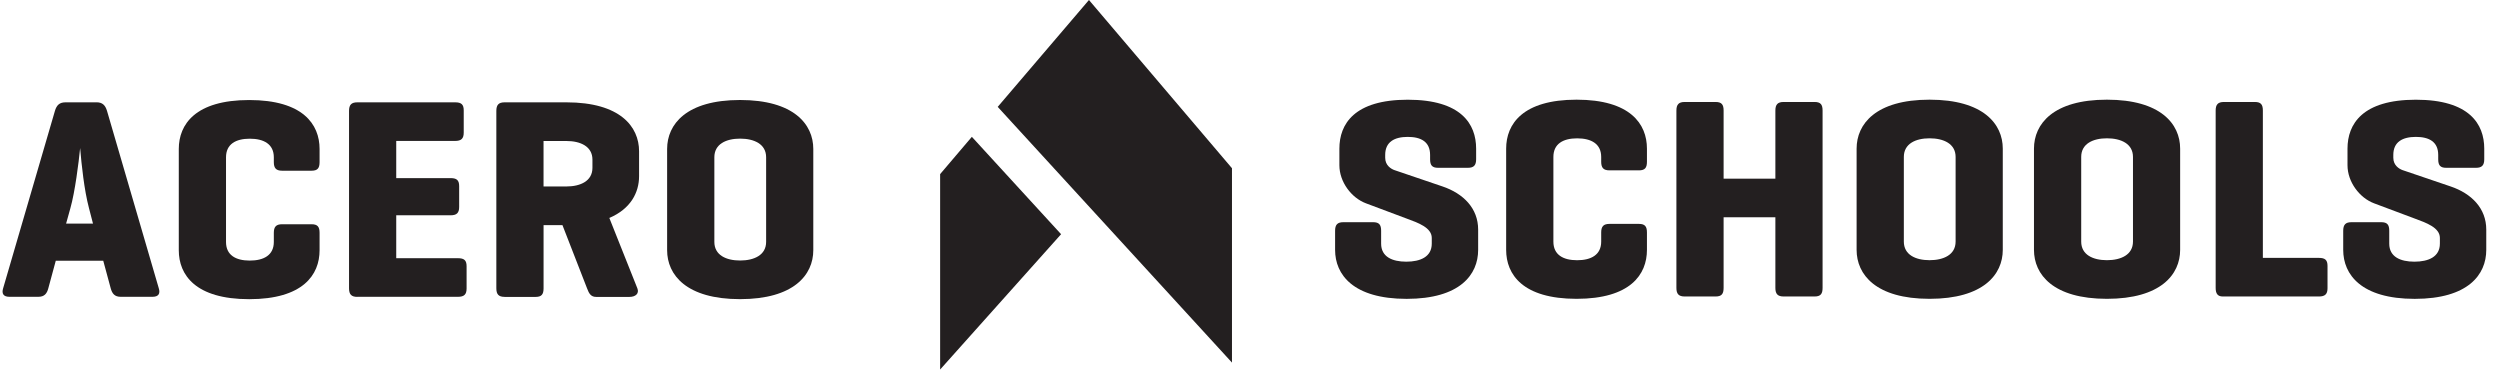
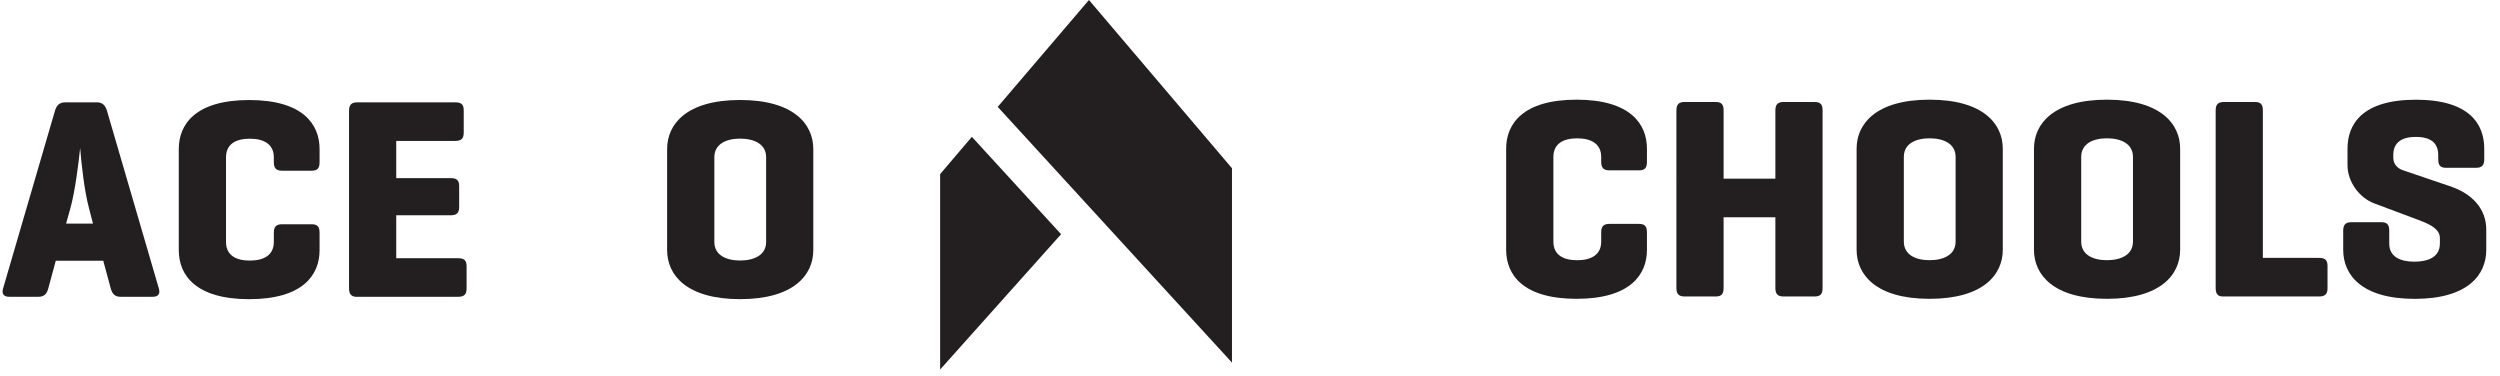
<svg xmlns="http://www.w3.org/2000/svg" height="106.3" viewBox="0 0 706.02 106.3" width="706.02">
  <path d="m27.23,28.89c1.7,0,2.5.81,2.99,2.42l14.62,50.09c.48,1.54-.08,2.42-1.78,2.42h-8.97c-1.7,0-2.42-.89-2.83-2.42l-2.1-7.76h-13.41l-2.1,7.76c-.4,1.54-1.13,2.42-2.83,2.42H2.67c-1.7,0-2.26-.89-1.78-2.42L15.51,31.32c.48-1.62,1.29-2.42,2.99-2.42h8.73Zm-2.1,29.89c-1.37-5.17-2.1-12.28-2.5-16.97-.4,4.12-1.46,12.44-2.75,16.97l-1.21,4.36h7.59l-1.13-4.36Z" fill="#231f20" />
  <path d="m90.25,70.67c0,6.95-4.69,13.82-19.88,13.82s-19.88-6.87-19.88-13.82v-28.6c0-6.95,4.69-13.82,19.88-13.82s19.88,6.87,19.88,13.82v3.72c0,1.7-.57,2.42-2.26,2.42h-8.32c-1.7,0-2.34-.73-2.34-2.42v-1.37c0-3.72-2.83-5.25-6.79-5.25s-6.71,1.54-6.71,5.25v23.92c0,3.72,2.75,5.25,6.71,5.25s6.79-1.53,6.79-5.25v-2.59c0-1.7.65-2.42,2.34-2.42h8.32c1.7,0,2.26.73,2.26,2.42v4.93Z" fill="#231f20" />
  <path d="m100.91,83.84c-1.7,0-2.34-.73-2.34-2.42V31.32c0-1.7.65-2.42,2.34-2.42h27.63c1.7,0,2.42.57,2.42,2.26v6.3c0,1.7-.73,2.34-2.42,2.34h-16.64v10.5h15.35c1.7,0,2.42.57,2.42,2.26v5.9c0,1.7-.73,2.34-2.42,2.34h-15.35v12.12h17.45c1.7,0,2.42.57,2.42,2.26v6.3c0,1.7-.73,2.34-2.42,2.34h-28.44Z" fill="#231f20" />
-   <path d="m142.51,83.84c-1.7,0-2.34-.73-2.34-2.42V31.32c0-1.7.65-2.42,2.34-2.42h17.45c15.19,0,20.52,6.87,20.52,13.82v7.03c0,4.61-2.34,9.21-8.4,11.8l7.92,19.88c.57,1.45-.48,2.42-2.26,2.42h-9.37c-1.45,0-2.02-.89-2.58-2.42l-6.95-17.86h-5.33v17.86c0,1.7-.57,2.42-2.26,2.42h-8.73Zm10.99-44.03v12.85h6.46c3.96,0,7.35-1.54,7.35-5.25v-2.34c0-3.72-3.39-5.25-7.35-5.25h-6.46Z" fill="#231f20" />
  <path d="m188.4,42.06c0-6.95,5.41-13.82,20.6-13.82s20.68,6.87,20.68,13.82v28.6c0,6.95-5.49,13.82-20.68,13.82s-20.6-6.87-20.6-13.82v-28.6Zm27.96,2.34c0-3.72-3.39-5.25-7.35-5.25s-7.27,1.54-7.27,5.25v23.92c0,3.72,3.31,5.25,7.27,5.25s7.35-1.53,7.35-5.25v-23.92Z" fill="#231f20" />
-   <path d="m403.87,43.75c0-3.72-2.58-5.09-6.3-5.09s-6.38,1.37-6.38,5.09v.81c0,2.18,1.7,3.15,2.58,3.47l13.57,4.61c5.98,2.02,10.1,6.22,10.1,12.2v5.74c0,6.95-5.09,13.82-20.2,13.82s-20.2-6.87-20.2-13.82v-5.41c0-1.7.65-2.42,2.34-2.42h8.4c1.7,0,2.26.73,2.26,2.42v3.64c0,3.72,3.15,5.09,7.11,5.09s7.19-1.37,7.19-5.09v-1.62c0-2.91-3.88-4.28-6.95-5.41l-11.63-4.36c-4.12-1.54-7.51-6.06-7.51-10.75v-4.69c0-6.95,4.2-13.82,19.31-13.82s19.31,6.87,19.31,13.82v2.99c0,1.7-.65,2.42-2.34,2.42h-8.4c-1.7,0-2.26-.73-2.26-2.42v-1.21Z" fill="#231f20" />
  <path d="m465.11,70.57c0,6.95-4.69,13.82-19.88,13.82s-19.88-6.87-19.88-13.82v-28.6c0-6.95,4.69-13.82,19.88-13.82s19.88,6.87,19.88,13.82v3.72c0,1.7-.57,2.42-2.26,2.42h-8.32c-1.7,0-2.34-.73-2.34-2.42v-1.37c0-3.72-2.83-5.25-6.79-5.25s-6.71,1.54-6.71,5.25v23.92c0,3.72,2.75,5.25,6.71,5.25s6.79-1.53,6.79-5.25v-2.59c0-1.7.65-2.42,2.34-2.42h8.32c1.7,0,2.26.73,2.26,2.42v4.93Z" fill="#231f20" />
  <path d="m486.76,50.45h14.62v-19.23c0-1.7.65-2.42,2.34-2.42h8.73c1.7,0,2.26.73,2.26,2.42v50.09c0,1.7-.57,2.42-2.26,2.42h-8.73c-1.7,0-2.34-.73-2.34-2.42v-19.96h-14.62v19.96c0,1.7-.57,2.42-2.26,2.42h-8.73c-1.7,0-2.34-.73-2.34-2.42V31.22c0-1.7.65-2.42,2.34-2.42h8.73c1.7,0,2.26.73,2.26,2.42v19.23Z" fill="#231f20" />
  <path d="m524.32,41.97c0-6.95,5.41-13.82,20.6-13.82s20.68,6.87,20.68,13.82v28.6c0,6.95-5.49,13.82-20.68,13.82s-20.6-6.87-20.6-13.82v-28.6Zm27.96,2.34c0-3.72-3.39-5.25-7.35-5.25s-7.27,1.54-7.27,5.25v23.92c0,3.72,3.31,5.25,7.27,5.25s7.35-1.53,7.35-5.25v-23.92Z" fill="#231f20" />
  <path d="m574.41,41.97c0-6.95,5.41-13.82,20.6-13.82s20.68,6.87,20.68,13.82v28.6c0,6.95-5.49,13.82-20.68,13.82s-20.6-6.87-20.6-13.82v-28.6Zm27.96,2.34c0-3.72-3.39-5.25-7.35-5.25s-7.27,1.54-7.27,5.25v23.92c0,3.72,3.31,5.25,7.27,5.25s7.35-1.53,7.35-5.25v-23.92Z" fill="#231f20" />
  <path d="m639.05,72.83h15.84c1.7,0,2.42.57,2.42,2.26v6.3c0,1.7-.73,2.34-2.42,2.34h-27.15c-1.45,0-2.02-.81-2.02-2.42V31.22c0-1.7.65-2.42,2.34-2.42h8.73c1.7,0,2.26.73,2.26,2.42v41.61Z" fill="#231f20" />
  <path d="m688.57,43.75c0-3.72-2.58-5.09-6.3-5.09s-6.38,1.37-6.38,5.09v.81c0,2.18,1.7,3.15,2.58,3.47l13.57,4.61c5.98,2.02,10.1,6.22,10.1,12.2v5.74c0,6.95-5.09,13.82-20.2,13.82s-20.2-6.87-20.2-13.82v-5.41c0-1.7.65-2.42,2.34-2.42h8.4c1.7,0,2.26.73,2.26,2.42v3.64c0,3.72,3.15,5.09,7.11,5.09s7.19-1.37,7.19-5.09v-1.62c0-2.91-3.88-4.28-6.95-5.41l-11.63-4.36c-4.12-1.54-7.51-6.06-7.51-10.75v-4.69c0-6.95,4.2-13.82,19.31-13.82s19.31,6.87,19.31,13.82v2.99c0,1.7-.65,2.42-2.34,2.42h-8.4c-1.7,0-2.26-.73-2.26-2.42v-1.21Z" fill="#231f20" />
  <path d="M274.46 38.64L265.5 49.17 265.5 104.36 299.66 66.14 274.46 38.64z" fill="#231f20" />
  <path d="M307.53 0L281.76 30.18 347.92 102.4 347.92 47.51 307.53 0z" fill="#231f20" />
</svg>